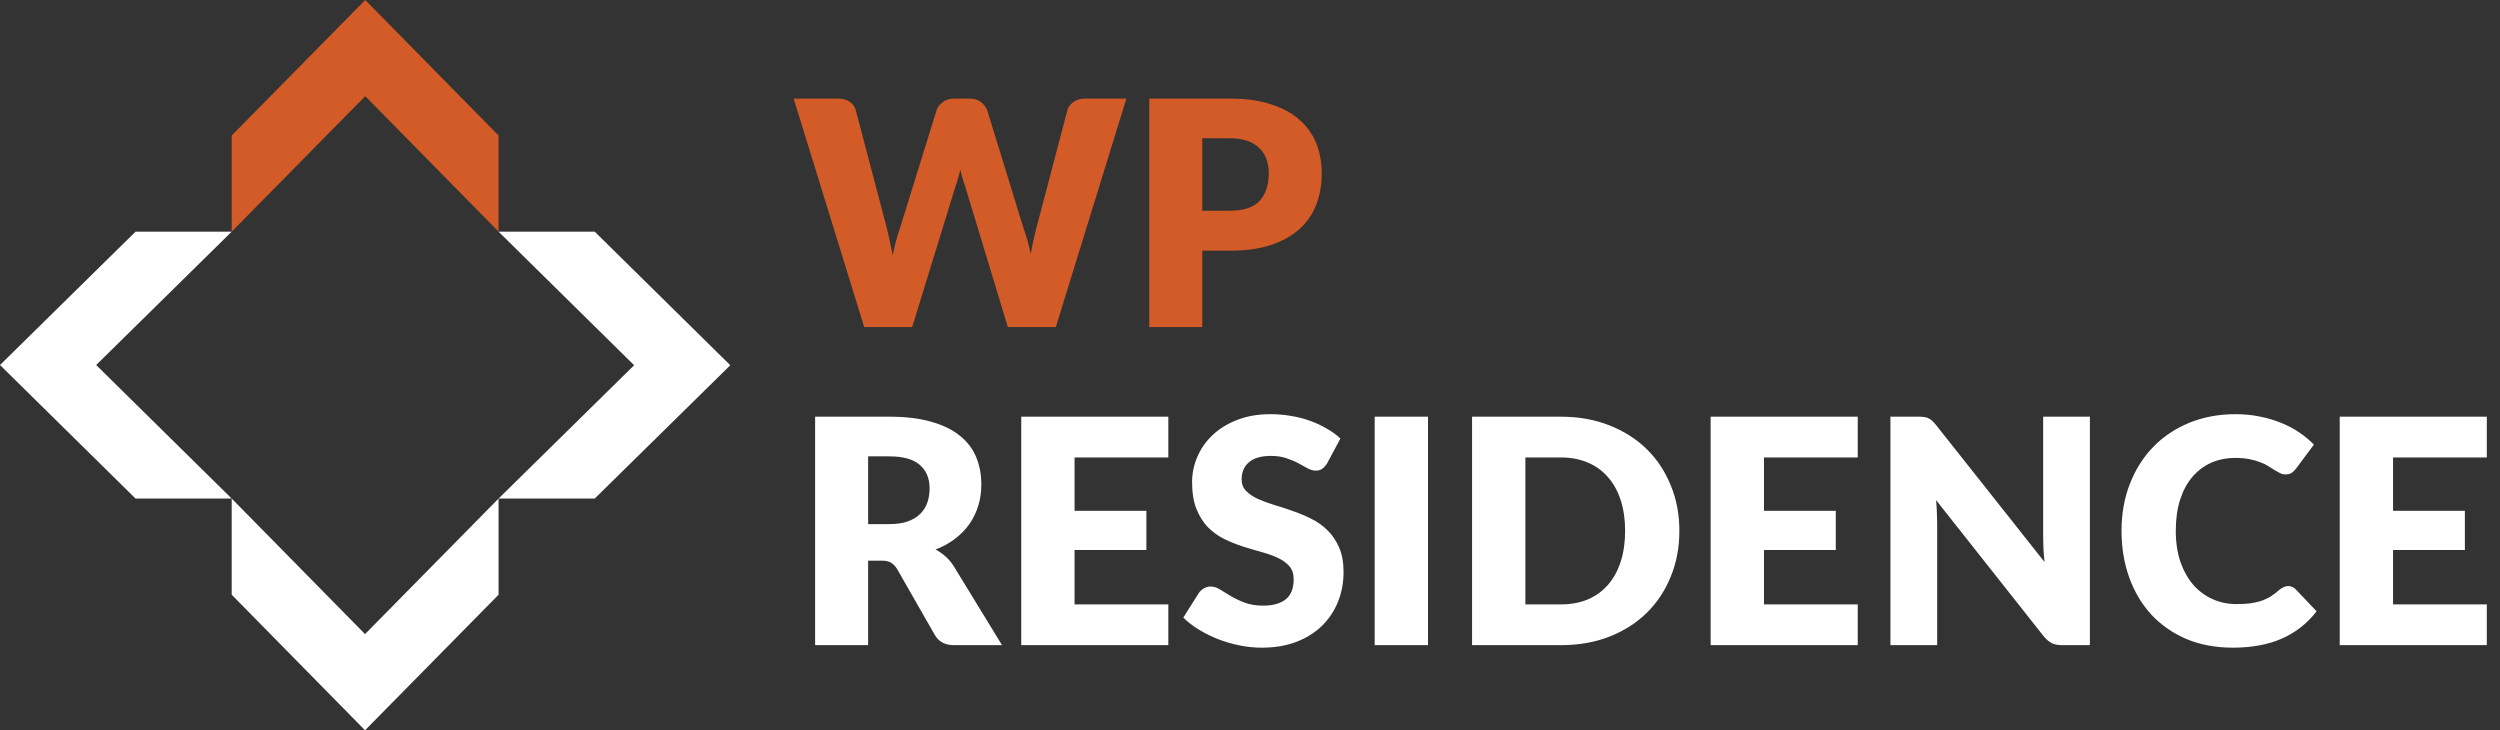
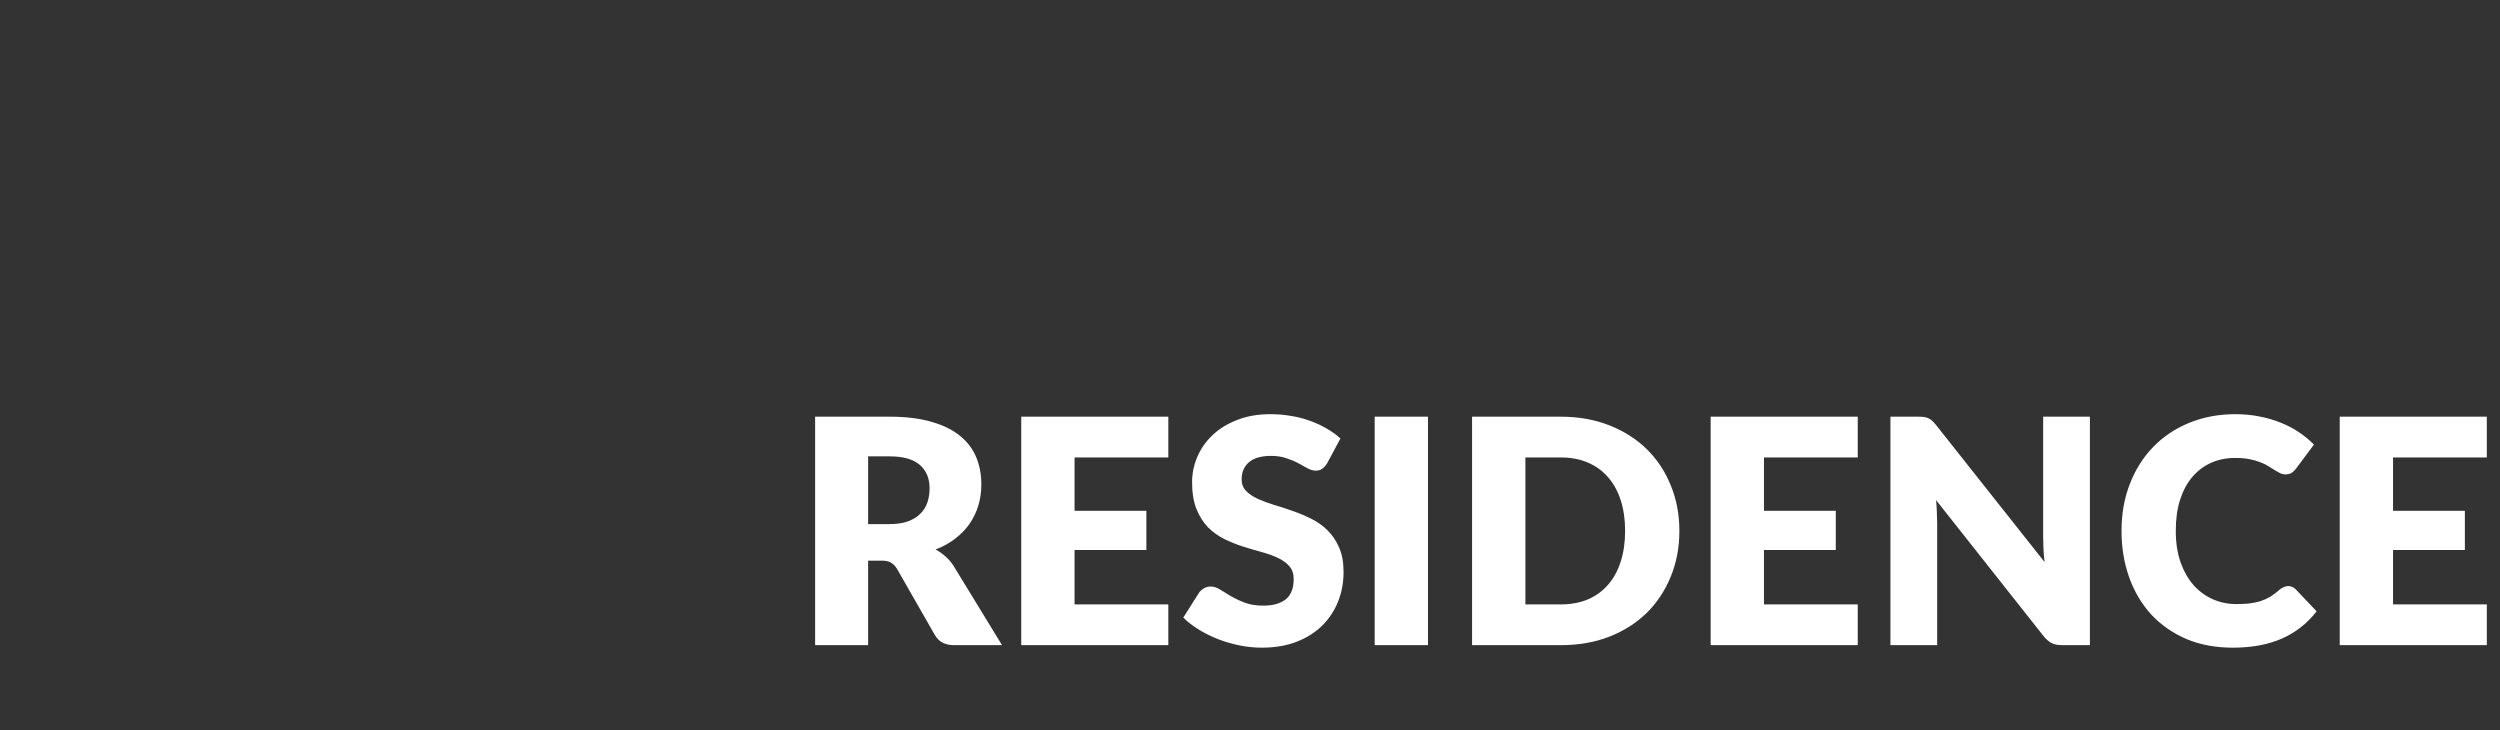
<svg xmlns="http://www.w3.org/2000/svg" width="558" height="163" viewBox="0 0 558 163" fill="none">
  <rect x="0" y="0" width="558" height="163" fill="#333333" stroke="none" />
-   <path d="M51.714 51.709H30.253L0 81.473L30.253 111.277H51.714L21.465 81.473L51.714 51.709Z" fill="white" />
-   <path d="M132.741 51.709H111.281L141.538 81.522L111.281 111.277H132.741L163 81.522L132.741 51.709Z" fill="white" />
-   <path d="M111.281 51.709V30.247L81.525 0L51.714 30.247V51.709L81.525 21.462L111.281 51.709Z" fill="#FF6725" fill-opacity="0.78" />
-   <path d="M51.714 111.277V132.741L81.476 162.996L111.281 132.741V111.277L81.476 141.531L51.714 111.277Z" fill="white" />
-   <path d="M251.41 22.005L235.66 73H224.95L215.36 41.395C215.173 40.905 214.998 40.368 214.835 39.785C214.672 39.178 214.508 38.548 214.345 37.895C214.182 38.548 214.018 39.178 213.855 39.785C213.692 40.368 213.517 40.905 213.33 41.395L203.6 73H192.89L177.14 22.005H187.08C188.107 22.005 188.958 22.238 189.635 22.705C190.335 23.172 190.79 23.79 191 24.56L198 51.16C198.21 52 198.42 52.922 198.63 53.925C198.84 54.905 199.05 55.932 199.26 57.005C199.68 54.812 200.193 52.863 200.8 51.16L209.06 24.56C209.27 23.907 209.713 23.323 210.39 22.81C211.09 22.273 211.93 22.005 212.91 22.005H216.41C217.437 22.005 218.265 22.25 218.895 22.74C219.525 23.207 220.003 23.813 220.33 24.56L228.52 51.16C229.127 52.793 229.64 54.648 230.06 56.725C230.247 55.675 230.433 54.695 230.62 53.785C230.83 52.852 231.04 51.977 231.25 51.16L238.25 24.56C238.437 23.883 238.88 23.288 239.58 22.775C240.28 22.262 241.12 22.005 242.1 22.005H251.41ZM274.505 47.03C277.585 47.03 279.802 46.295 281.155 44.825C282.508 43.355 283.185 41.302 283.185 38.665C283.185 37.498 283.01 36.437 282.66 35.48C282.31 34.523 281.773 33.707 281.05 33.03C280.35 32.33 279.452 31.793 278.355 31.42C277.282 31.047 275.998 30.86 274.505 30.86H268.345V47.03H274.505ZM274.505 22.005C278.098 22.005 281.178 22.437 283.745 23.3C286.335 24.14 288.458 25.307 290.115 26.8C291.795 28.293 293.032 30.055 293.825 32.085C294.618 34.115 295.015 36.308 295.015 38.665C295.015 41.208 294.607 43.542 293.79 45.665C292.973 47.788 291.725 49.608 290.045 51.125C288.365 52.642 286.23 53.832 283.64 54.695C281.073 55.535 278.028 55.955 274.505 55.955H268.345V73H256.515V22.005H274.505Z" fill="#FF6725" fill-opacity="0.78" />
  <path d="M198.525 116.98C200.135 116.98 201.5 116.782 202.62 116.385C203.763 115.965 204.697 115.393 205.42 114.67C206.143 113.947 206.668 113.107 206.995 112.15C207.322 111.17 207.485 110.12 207.485 109C207.485 106.76 206.75 105.01 205.28 103.75C203.833 102.49 201.582 101.86 198.525 101.86H193.765V116.98H198.525ZM223.655 144H212.945C210.962 144 209.538 143.253 208.675 141.76L200.205 126.955C199.808 126.325 199.365 125.87 198.875 125.59C198.385 125.287 197.685 125.135 196.775 125.135H193.765V144H181.935V93.005H198.525C202.212 93.005 205.35 93.39 207.94 94.16C210.553 94.907 212.677 95.957 214.31 97.31C215.967 98.663 217.168 100.262 217.915 102.105C218.662 103.948 219.035 105.955 219.035 108.125C219.035 109.782 218.813 111.345 218.37 112.815C217.927 114.285 217.273 115.65 216.41 116.91C215.547 118.147 214.473 119.255 213.19 120.235C211.93 121.215 210.472 122.02 208.815 122.65C209.585 123.047 210.308 123.548 210.985 124.155C211.662 124.738 212.268 125.438 212.805 126.255L223.655 144ZM239.841 102.105V114.005H255.871V122.755H239.841V134.9H260.771V144H227.941V93.005H260.771V102.105H239.841ZM296.243 103.365C295.893 103.925 295.519 104.345 295.123 104.625C294.749 104.905 294.259 105.045 293.653 105.045C293.116 105.045 292.533 104.882 291.903 104.555C291.296 104.205 290.596 103.82 289.803 103.4C289.033 102.98 288.146 102.607 287.143 102.28C286.139 101.93 284.996 101.755 283.713 101.755C281.496 101.755 279.839 102.233 278.743 103.19C277.669 104.123 277.133 105.395 277.133 107.005C277.133 108.032 277.459 108.883 278.113 109.56C278.766 110.237 279.618 110.82 280.668 111.31C281.741 111.8 282.954 112.255 284.308 112.675C285.684 113.072 287.084 113.527 288.508 114.04C289.931 114.53 291.319 115.113 292.673 115.79C294.049 116.467 295.263 117.33 296.313 118.38C297.386 119.43 298.249 120.713 298.903 122.23C299.556 123.723 299.883 125.532 299.883 127.655C299.883 130.012 299.474 132.217 298.658 134.27C297.841 136.323 296.651 138.12 295.088 139.66C293.548 141.177 291.634 142.378 289.348 143.265C287.084 144.128 284.506 144.56 281.613 144.56C280.026 144.56 278.404 144.397 276.748 144.07C275.114 143.743 273.528 143.288 271.988 142.705C270.448 142.098 269.001 141.387 267.648 140.57C266.294 139.753 265.116 138.843 264.113 137.84L267.613 132.31C267.893 131.913 268.254 131.587 268.698 131.33C269.164 131.05 269.666 130.91 270.203 130.91C270.903 130.91 271.603 131.132 272.303 131.575C273.026 132.018 273.831 132.508 274.718 133.045C275.628 133.582 276.666 134.072 277.833 134.515C278.999 134.958 280.376 135.18 281.963 135.18C284.109 135.18 285.778 134.713 286.968 133.78C288.158 132.823 288.753 131.318 288.753 129.265C288.753 128.075 288.426 127.107 287.773 126.36C287.119 125.613 286.256 124.995 285.183 124.505C284.133 124.015 282.931 123.583 281.578 123.21C280.224 122.837 278.836 122.428 277.413 121.985C275.989 121.518 274.601 120.958 273.248 120.305C271.894 119.628 270.681 118.753 269.608 117.68C268.558 116.583 267.706 115.23 267.053 113.62C266.399 111.987 266.073 109.98 266.073 107.6C266.073 105.687 266.458 103.82 267.228 102C267.998 100.18 269.129 98.558 270.623 97.135C272.116 95.712 273.948 94.58 276.118 93.74C278.288 92.877 280.773 92.445 283.573 92.445C285.136 92.445 286.653 92.573 288.123 92.83C289.616 93.063 291.028 93.425 292.358 93.915C293.688 94.382 294.924 94.953 296.068 95.63C297.234 96.283 298.273 97.03 299.183 97.87L296.243 103.365ZM318.728 144H306.828V93.005H318.728V144ZM374.836 118.485C374.836 122.172 374.194 125.578 372.911 128.705C371.651 131.808 369.866 134.503 367.556 136.79C365.246 139.053 362.458 140.827 359.191 142.11C355.948 143.37 352.343 144 348.376 144H328.566V93.005H348.376C352.343 93.005 355.948 93.647 359.191 94.93C362.458 96.213 365.246 97.987 367.556 100.25C369.866 102.513 371.651 105.208 372.911 108.335C374.194 111.438 374.836 114.822 374.836 118.485ZM362.726 118.485C362.726 115.965 362.399 113.69 361.746 111.66C361.093 109.63 360.148 107.915 358.911 106.515C357.698 105.092 356.204 104.007 354.431 103.26C352.658 102.49 350.639 102.105 348.376 102.105H340.466V134.9H348.376C350.639 134.9 352.658 134.527 354.431 133.78C356.204 133.01 357.698 131.925 358.911 130.525C360.148 129.102 361.093 127.375 361.746 125.345C362.399 123.315 362.726 121.028 362.726 118.485ZM393.718 102.105V114.005H409.748V122.755H393.718V134.9H414.648V144H381.818V93.005H414.648V102.105H393.718ZM466.465 93.005V144H460.305C459.395 144 458.625 143.86 457.995 143.58C457.388 143.277 456.781 142.763 456.175 142.04L432.13 111.625C432.223 112.535 432.281 113.422 432.305 114.285C432.351 115.125 432.375 115.918 432.375 116.665V144H421.945V93.005H428.175C428.688 93.005 429.12 93.028 429.47 93.075C429.82 93.122 430.135 93.215 430.415 93.355C430.695 93.472 430.963 93.647 431.22 93.88C431.476 94.113 431.768 94.428 432.095 94.825L456.35 125.45C456.233 124.47 456.151 123.525 456.105 122.615C456.058 121.682 456.035 120.807 456.035 119.99V93.005H466.465ZM510.729 130.805C511.009 130.805 511.289 130.863 511.569 130.98C511.849 131.073 512.117 131.248 512.374 131.505L517.064 136.44C515.01 139.123 512.432 141.153 509.329 142.53C506.249 143.883 502.597 144.56 498.374 144.56C494.5 144.56 491.024 143.907 487.944 142.6C484.887 141.27 482.285 139.45 480.139 137.14C478.015 134.807 476.382 132.053 475.239 128.88C474.095 125.683 473.524 122.218 473.524 118.485C473.524 114.682 474.142 111.193 475.379 108.02C476.615 104.823 478.354 102.07 480.594 99.76C482.834 97.45 485.517 95.653 488.644 94.37C491.77 93.087 495.212 92.445 498.969 92.445C500.882 92.445 502.679 92.62 504.359 92.97C506.062 93.297 507.649 93.763 509.119 94.37C510.589 94.953 511.942 95.665 513.179 96.505C514.415 97.345 515.512 98.255 516.469 99.235L512.479 104.59C512.222 104.917 511.919 105.22 511.569 105.5C511.219 105.757 510.729 105.885 510.099 105.885C509.679 105.885 509.282 105.792 508.909 105.605C508.535 105.418 508.139 105.197 507.719 104.94C507.299 104.66 506.832 104.368 506.319 104.065C505.829 103.738 505.234 103.447 504.534 103.19C503.857 102.91 503.052 102.677 502.119 102.49C501.209 102.303 500.135 102.21 498.899 102.21C496.939 102.21 495.142 102.572 493.509 103.295C491.899 104.018 490.499 105.08 489.309 106.48C488.142 107.857 487.232 109.56 486.579 111.59C485.949 113.597 485.634 115.895 485.634 118.485C485.634 121.098 485.984 123.42 486.684 125.45C487.407 127.48 488.375 129.195 489.589 130.595C490.825 131.972 492.26 133.022 493.894 133.745C495.527 134.468 497.277 134.83 499.144 134.83C500.217 134.83 501.197 134.783 502.084 134.69C502.97 134.573 503.799 134.398 504.569 134.165C505.339 133.908 506.062 133.582 506.739 133.185C507.415 132.765 508.104 132.24 508.804 131.61C509.084 131.377 509.387 131.19 509.714 131.05C510.04 130.887 510.379 130.805 510.729 130.805ZM534.128 102.105V114.005H550.158V122.755H534.128V134.9H555.058V144H522.228V93.005H555.058V102.105H534.128Z" fill="white" />
</svg>